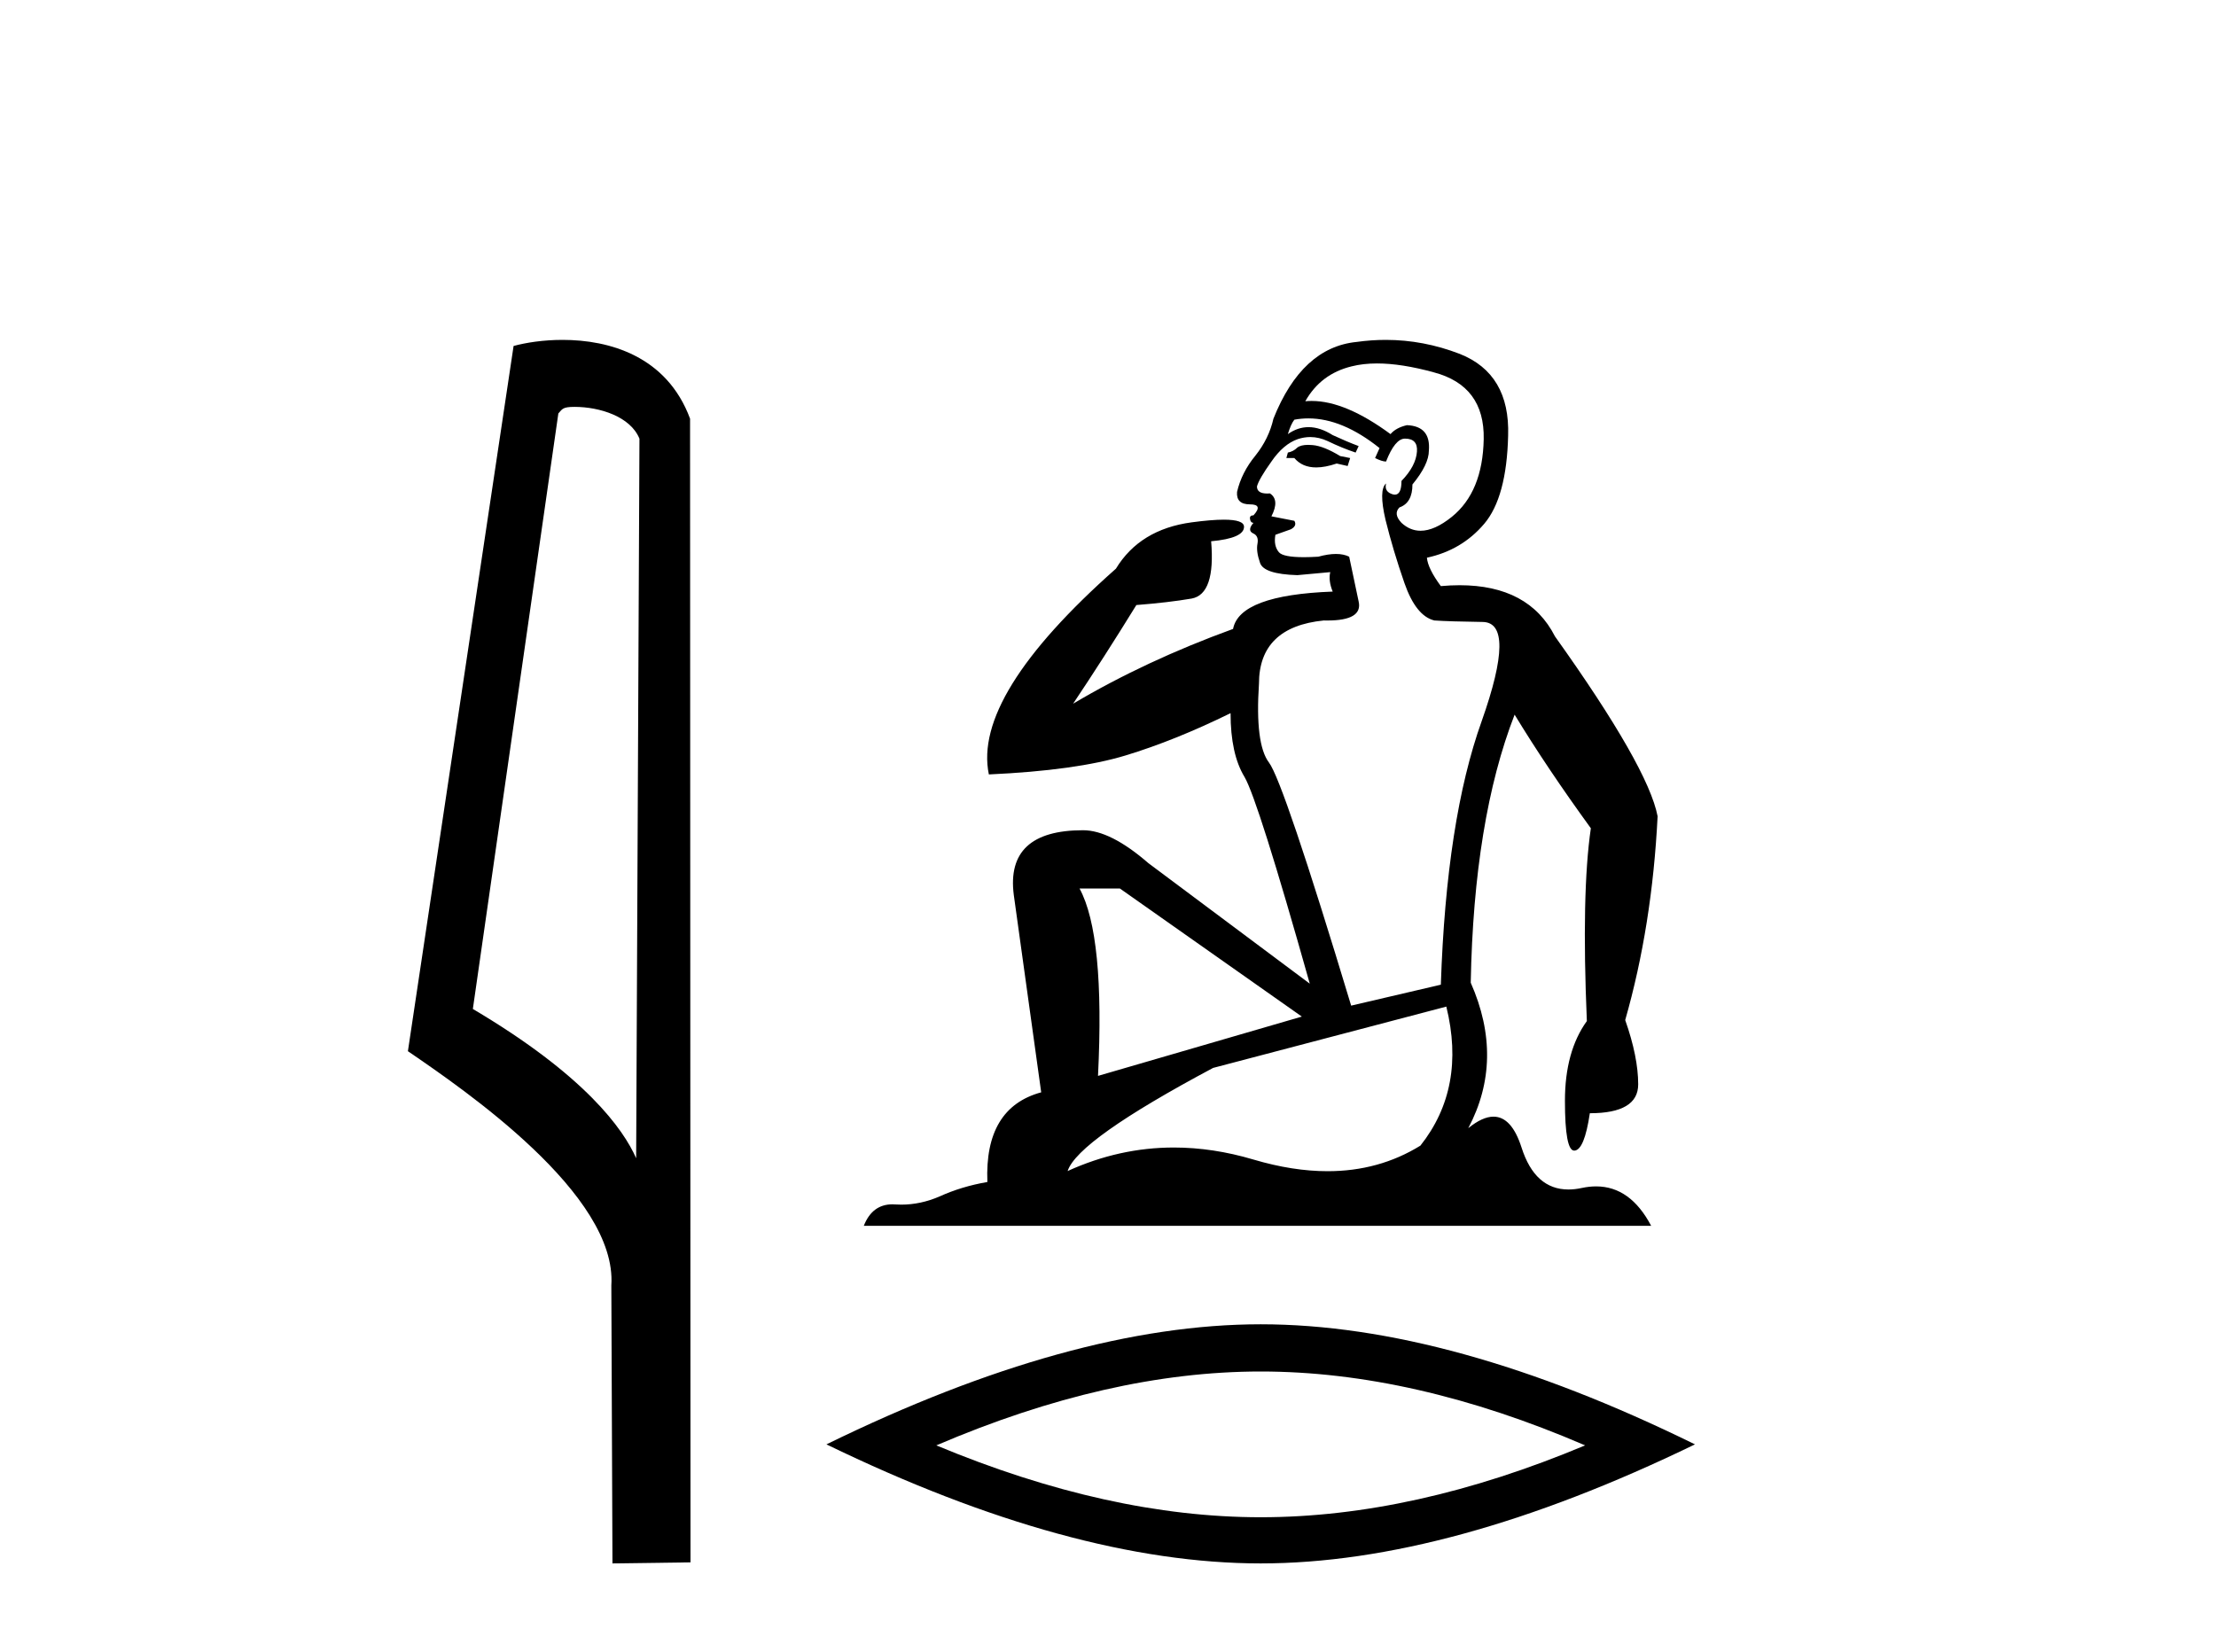
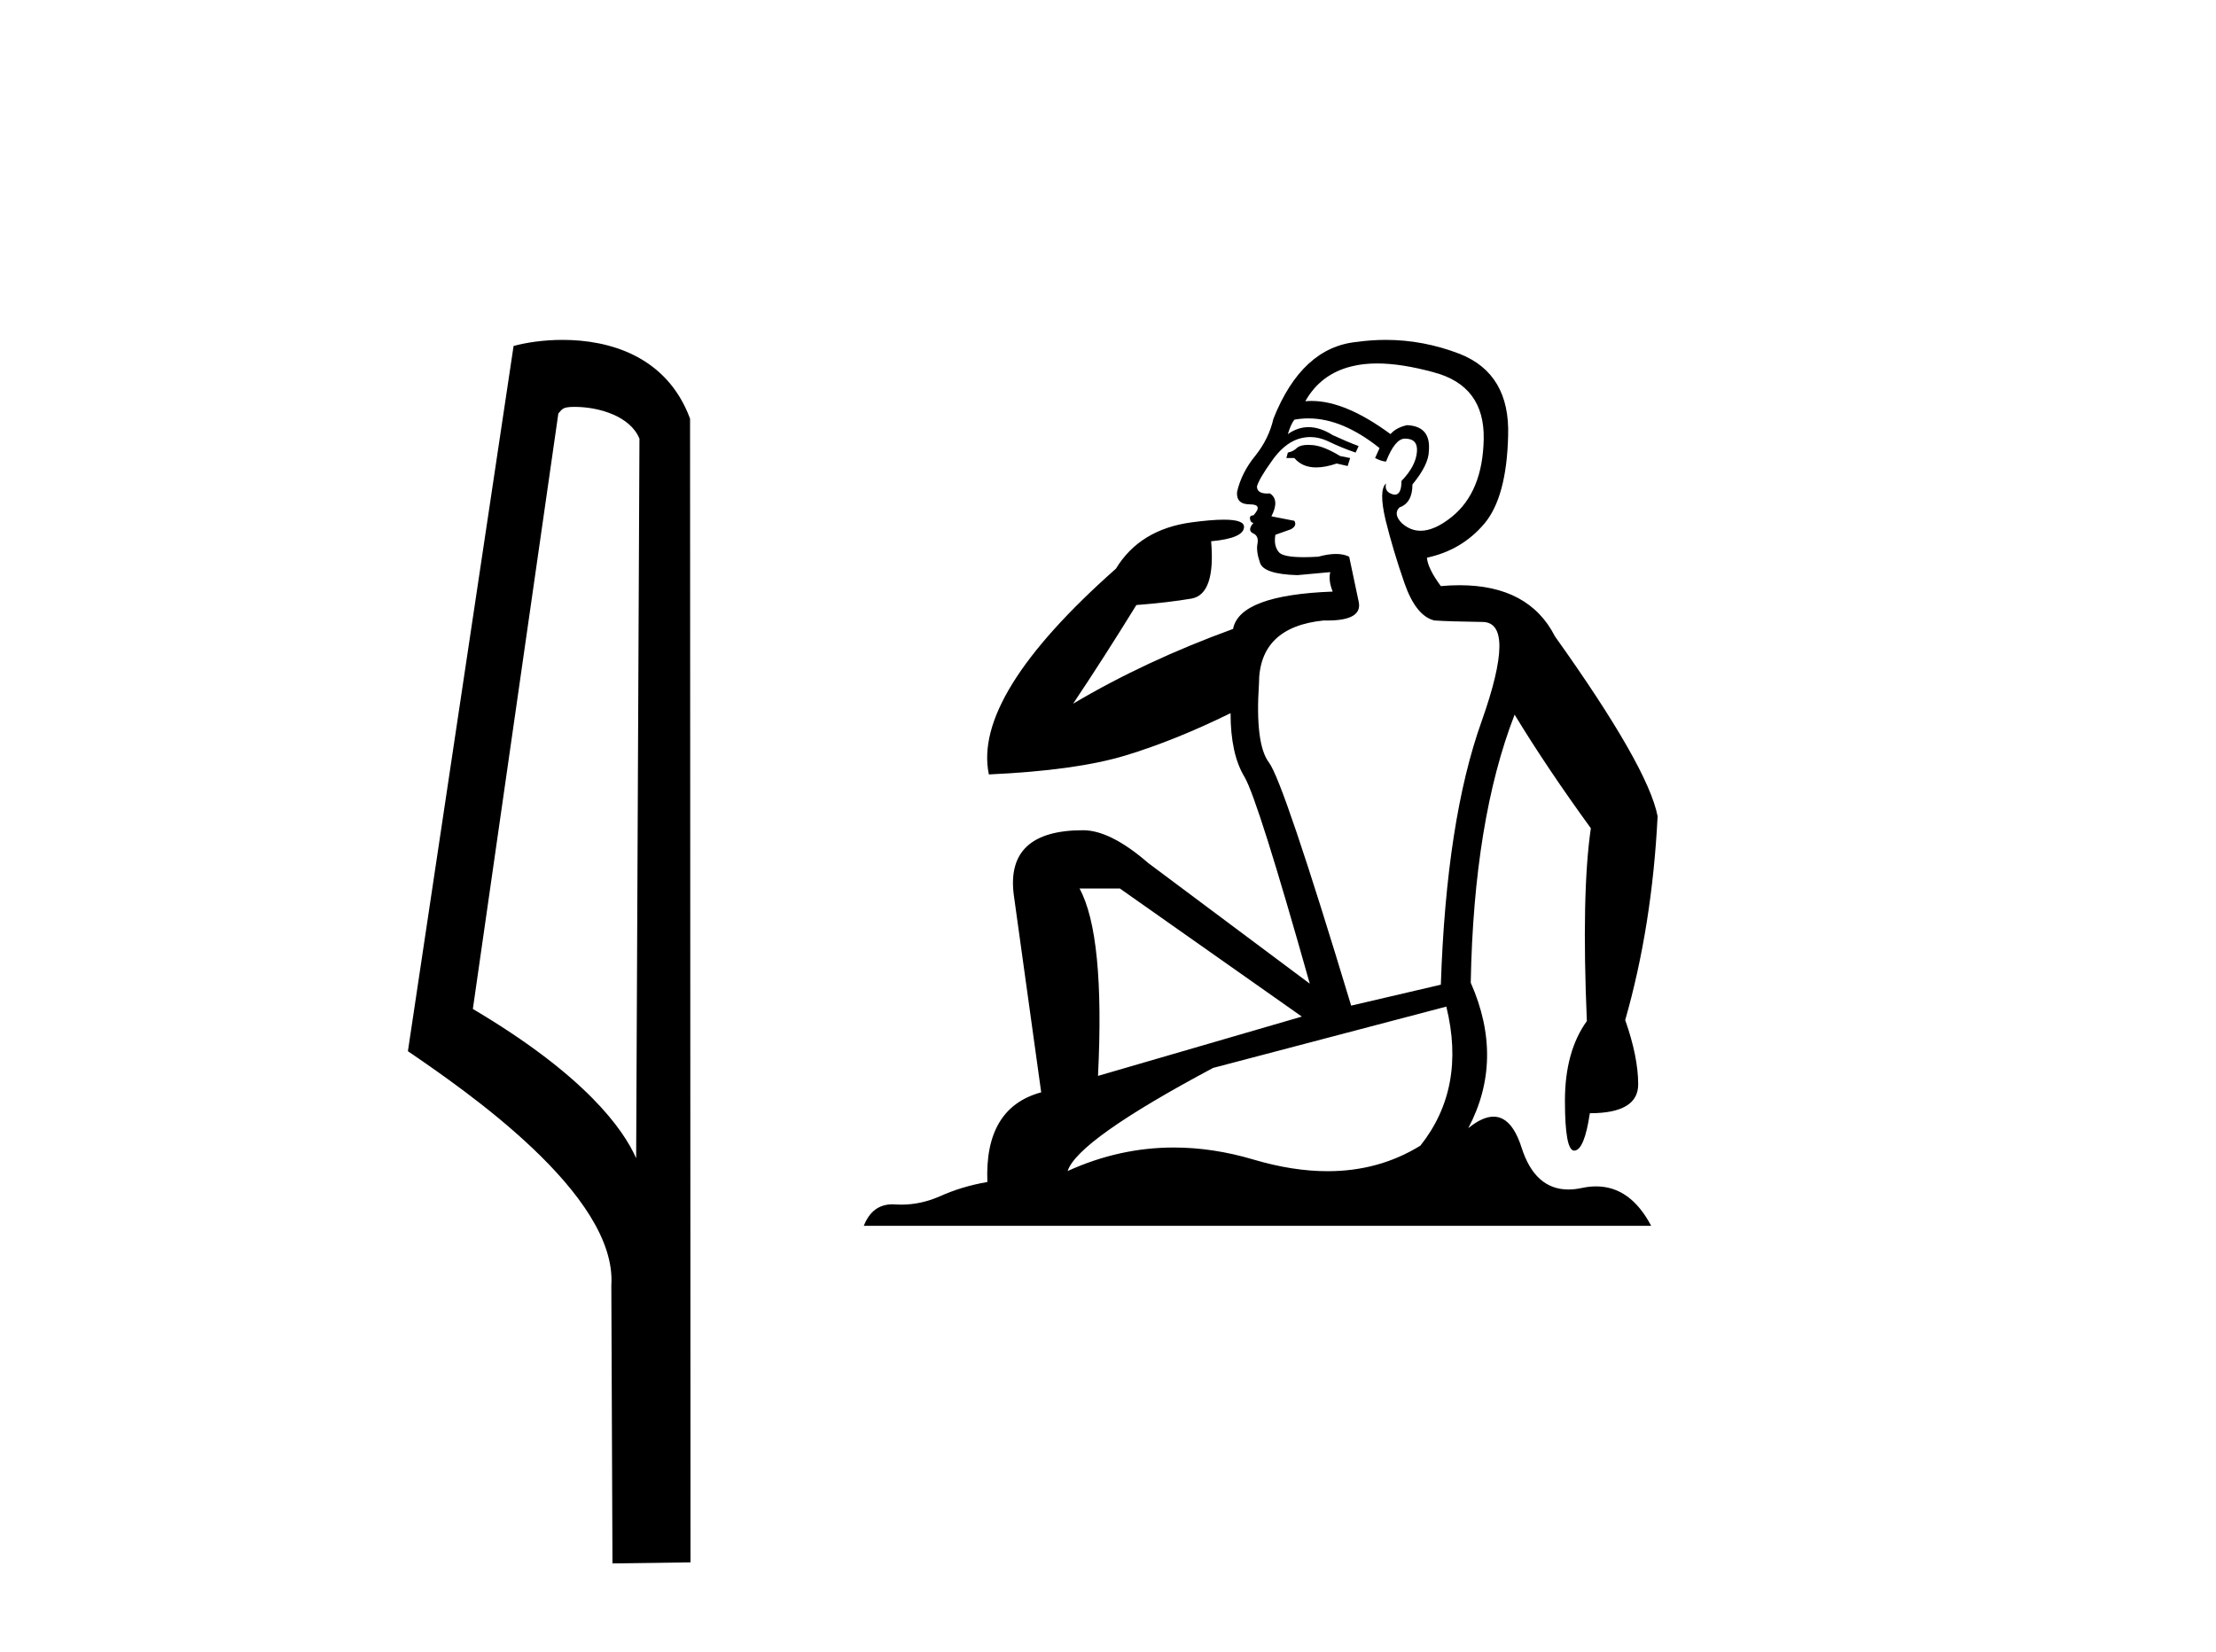
<svg xmlns="http://www.w3.org/2000/svg" width="55.0" height="41.0">
-   <path d="M 14.259 10.1 C 14.884 10.1 15.648 10.34 15.871 10.89 L 15.789 28.751 L 15.789 28.751 C 15.473 28.034 14.531 26.699 11.736 25.046 L 13.858 10.263 C 13.958 10.157 13.955 10.1 14.259 10.1 ZM 15.789 28.751 L 15.789 28.751 C 15.789 28.751 15.789 28.751 15.789 28.751 L 15.789 28.751 L 15.789 28.751 ZM 13.962 8.437 C 13.484 8.437 13.053 8.505 12.747 8.588 L 10.124 26.094 C 11.512 27.044 15.325 29.648 15.173 31.91 L 15.201 38.809 L 17.138 38.783 L 17.127 10.393 C 16.551 8.837 15.12 8.437 13.962 8.437 Z" style="fill:#000000;stroke:none" />
+   <path d="M 14.259 10.1 C 14.884 10.1 15.648 10.34 15.871 10.89 L 15.789 28.751 L 15.789 28.751 C 15.473 28.034 14.531 26.699 11.736 25.046 L 13.858 10.263 C 13.958 10.157 13.955 10.1 14.259 10.1 ZM 15.789 28.751 L 15.789 28.751 C 15.789 28.751 15.789 28.751 15.789 28.751 L 15.789 28.751 L 15.789 28.751 ZM 13.962 8.437 C 13.484 8.437 13.053 8.505 12.747 8.588 L 10.124 26.094 C 11.512 27.044 15.325 29.648 15.173 31.91 L 15.201 38.809 L 17.138 38.783 L 17.127 10.393 C 16.551 8.837 15.12 8.437 13.962 8.437 " style="fill:#000000;stroke:none" />
  <path d="M 32.47 11.043 Q 32.286 11.043 32.199 11.11 Q 32.1 11.209 31.964 11.234 L 31.927 11.37 L 32.125 11.37 Q 32.321 11.603 32.667 11.603 Q 32.89 11.603 33.176 11.506 L 33.448 11.568 L 33.51 11.37 L 33.263 11.321 Q 32.855 11.073 32.583 11.049 Q 32.522 11.043 32.47 11.043 ZM 34.178 9.022 Q 34.785 9.022 35.588 9.243 Q 36.85 9.577 36.825 10.9 Q 36.8 12.211 36.033 12.83 Q 35.604 13.175 35.258 13.175 Q 34.997 13.175 34.784 12.978 Q 34.574 12.755 34.735 12.595 Q 35.056 12.483 35.056 12.026 Q 35.464 11.531 35.464 11.185 Q 35.514 10.579 34.92 10.554 Q 34.648 10.616 34.512 10.776 Q 33.395 9.953 32.556 9.953 Q 32.475 9.953 32.397 9.96 L 32.397 9.96 Q 32.781 9.28 33.547 9.094 Q 33.831 9.022 34.178 9.022 ZM 32.474 10.386 Q 33.319 10.386 34.24 11.123 L 34.129 11.37 Q 34.302 11.457 34.401 11.457 Q 34.623 10.888 34.871 10.888 Q 35.192 10.888 35.168 11.209 Q 35.143 11.568 34.784 11.939 Q 34.784 12.279 34.619 12.279 Q 34.598 12.279 34.574 12.273 Q 34.351 12.211 34.401 12.001 L 34.401 12.001 Q 34.215 12.162 34.388 12.904 Q 34.574 13.658 34.858 14.475 Q 35.143 15.291 35.6 15.402 Q 35.959 15.427 36.8 15.439 Q 37.641 15.452 36.775 17.9 Q 35.897 20.349 35.761 24.443 L 33.535 24.963 Q 31.853 19.397 31.494 18.927 Q 31.148 18.469 31.247 16.973 Q 31.247 15.563 32.855 15.402 Q 32.901 15.403 32.945 15.403 Q 33.827 15.403 33.721 14.932 Q 33.622 14.45 33.486 13.819 Q 33.349 13.751 33.158 13.751 Q 32.966 13.751 32.719 13.819 Q 32.521 13.831 32.362 13.831 Q 31.846 13.831 31.742 13.708 Q 31.606 13.547 31.655 13.275 L 32.038 13.139 Q 32.199 13.052 32.125 12.928 L 31.556 12.817 Q 31.766 12.409 31.519 12.248 Q 31.483 12.251 31.452 12.251 Q 31.197 12.251 31.197 12.075 Q 31.247 11.89 31.556 11.457 Q 31.853 11.024 32.212 10.9 Q 32.366 10.849 32.521 10.849 Q 32.737 10.849 32.954 10.95 Q 33.312 11.123 33.646 11.234 L 33.721 11.073 Q 33.424 10.962 33.077 10.801 Q 32.764 10.603 32.478 10.603 Q 32.209 10.603 31.964 10.776 Q 32.038 10.529 32.125 10.418 Q 32.298 10.386 32.474 10.386 ZM 27.796 22.056 L 32.311 25.235 L 27.252 26.707 Q 27.425 23.219 26.794 22.056 ZM 35.897 24.987 Q 36.392 27.003 35.254 28.438 Q 34.227 29.073 32.949 29.073 Q 32.087 29.073 31.111 28.784 Q 30.105 28.485 29.135 28.485 Q 27.78 28.485 26.498 29.069 Q 26.745 28.302 30.109 26.509 L 35.897 24.987 ZM 34.395 8.437 Q 34.035 8.437 33.671 8.488 Q 32.311 8.624 31.606 10.393 Q 31.494 10.888 31.16 11.308 Q 30.814 11.729 30.703 12.211 Q 30.678 12.52 31.024 12.52 Q 31.358 12.52 31.111 12.792 Q 31.012 12.792 31.024 12.879 Q 31.037 12.978 31.111 12.978 Q 30.95 13.163 31.098 13.238 Q 31.247 13.3 31.21 13.497 Q 31.173 13.683 31.272 13.967 Q 31.358 14.252 32.199 14.277 L 33.016 14.202 L 33.016 14.202 Q 32.966 14.413 33.077 14.685 Q 30.765 14.771 30.604 15.612 Q 28.427 16.404 26.634 17.468 Q 27.388 16.342 28.204 15.019 Q 28.996 14.957 29.577 14.858 Q 30.171 14.747 30.06 13.436 Q 30.876 13.361 30.876 13.077 Q 30.876 12.9 30.374 12.9 Q 30.069 12.9 29.577 12.966 Q 28.291 13.139 27.697 14.116 Q 24.135 17.27 24.543 19.224 Q 26.708 19.125 27.932 18.754 Q 29.157 18.383 30.542 17.703 Q 30.542 18.717 30.888 19.286 Q 31.222 19.855 32.508 24.418 L 28.501 21.425 Q 27.561 20.609 26.881 20.609 Q 24.952 20.609 25.162 22.217 L 25.842 27.115 Q 24.432 27.498 24.506 29.341 Q 23.863 29.452 23.319 29.7 Q 22.849 29.903 22.37 29.903 Q 22.294 29.903 22.218 29.898 Q 22.184 29.895 22.151 29.895 Q 21.648 29.895 21.439 30.429 L 40.981 30.429 Q 40.465 29.45 39.615 29.45 Q 39.445 29.45 39.261 29.489 Q 39.086 29.527 38.928 29.527 Q 38.097 29.527 37.765 28.488 Q 37.519 27.719 37.068 27.719 Q 36.793 27.719 36.442 28.005 Q 37.344 26.298 36.503 24.394 Q 36.578 20.349 37.592 17.74 Q 38.396 19.063 39.484 20.56 Q 39.249 22.167 39.385 25.346 Q 38.841 26.101 38.841 27.325 Q 38.841 28.562 39.071 28.562 Q 39.074 28.562 39.076 28.562 Q 39.323 28.549 39.459 27.634 Q 40.659 27.634 40.659 26.917 Q 40.659 26.237 40.337 25.321 Q 41.005 22.984 41.141 20.263 Q 40.906 19.038 38.594 15.798 Q 37.947 14.527 36.225 14.527 Q 36.002 14.527 35.761 14.549 Q 35.44 14.116 35.415 13.844 Q 36.281 13.658 36.837 13.003 Q 37.394 12.347 37.431 10.814 Q 37.48 9.28 36.231 8.785 Q 35.329 8.437 34.395 8.437 Z" style="fill:#000000;stroke:none" />
-   <path d="M 31.29 34.045 Q 35.087 34.045 39.342 35.879 Q 35.087 37.663 31.29 37.663 Q 27.519 37.663 23.239 35.879 Q 27.519 34.045 31.29 34.045 ZM 31.29 32.873 Q 26.602 32.873 20.512 35.854 Q 26.602 38.809 31.29 38.809 Q 35.978 38.809 42.068 35.854 Q 36.004 32.873 31.29 32.873 Z" style="fill:#000000;stroke:none" />
</svg>